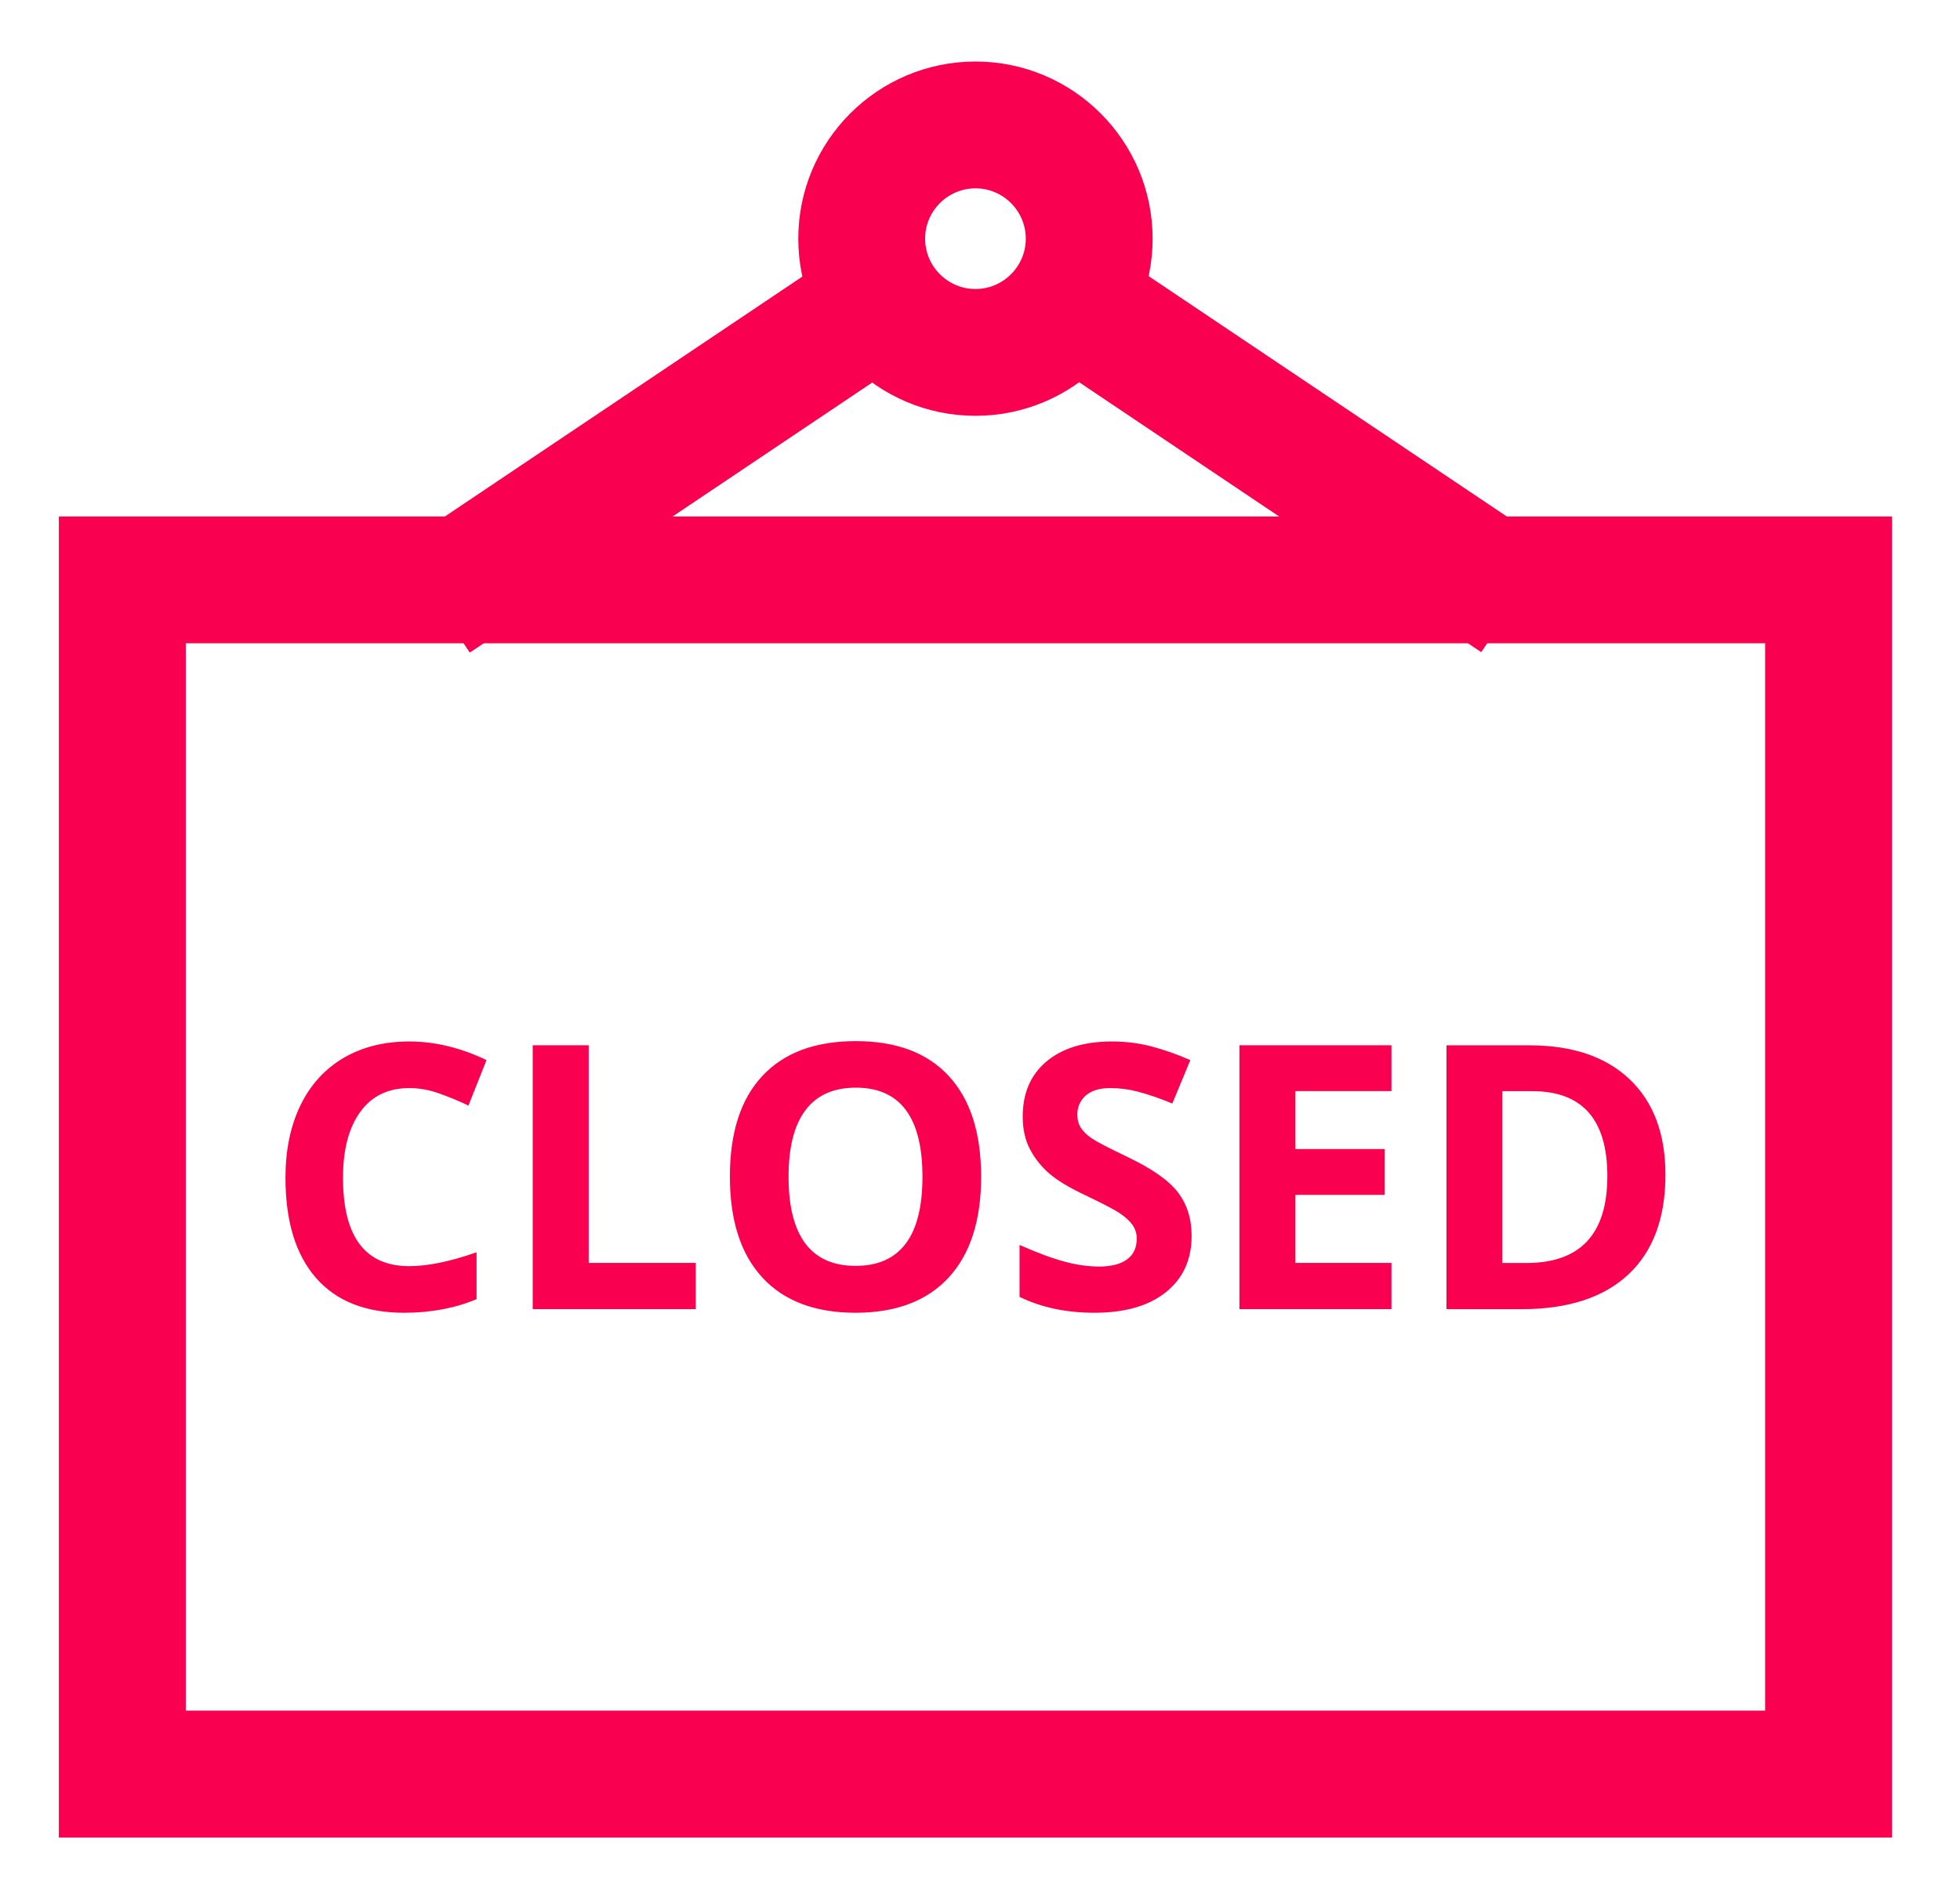
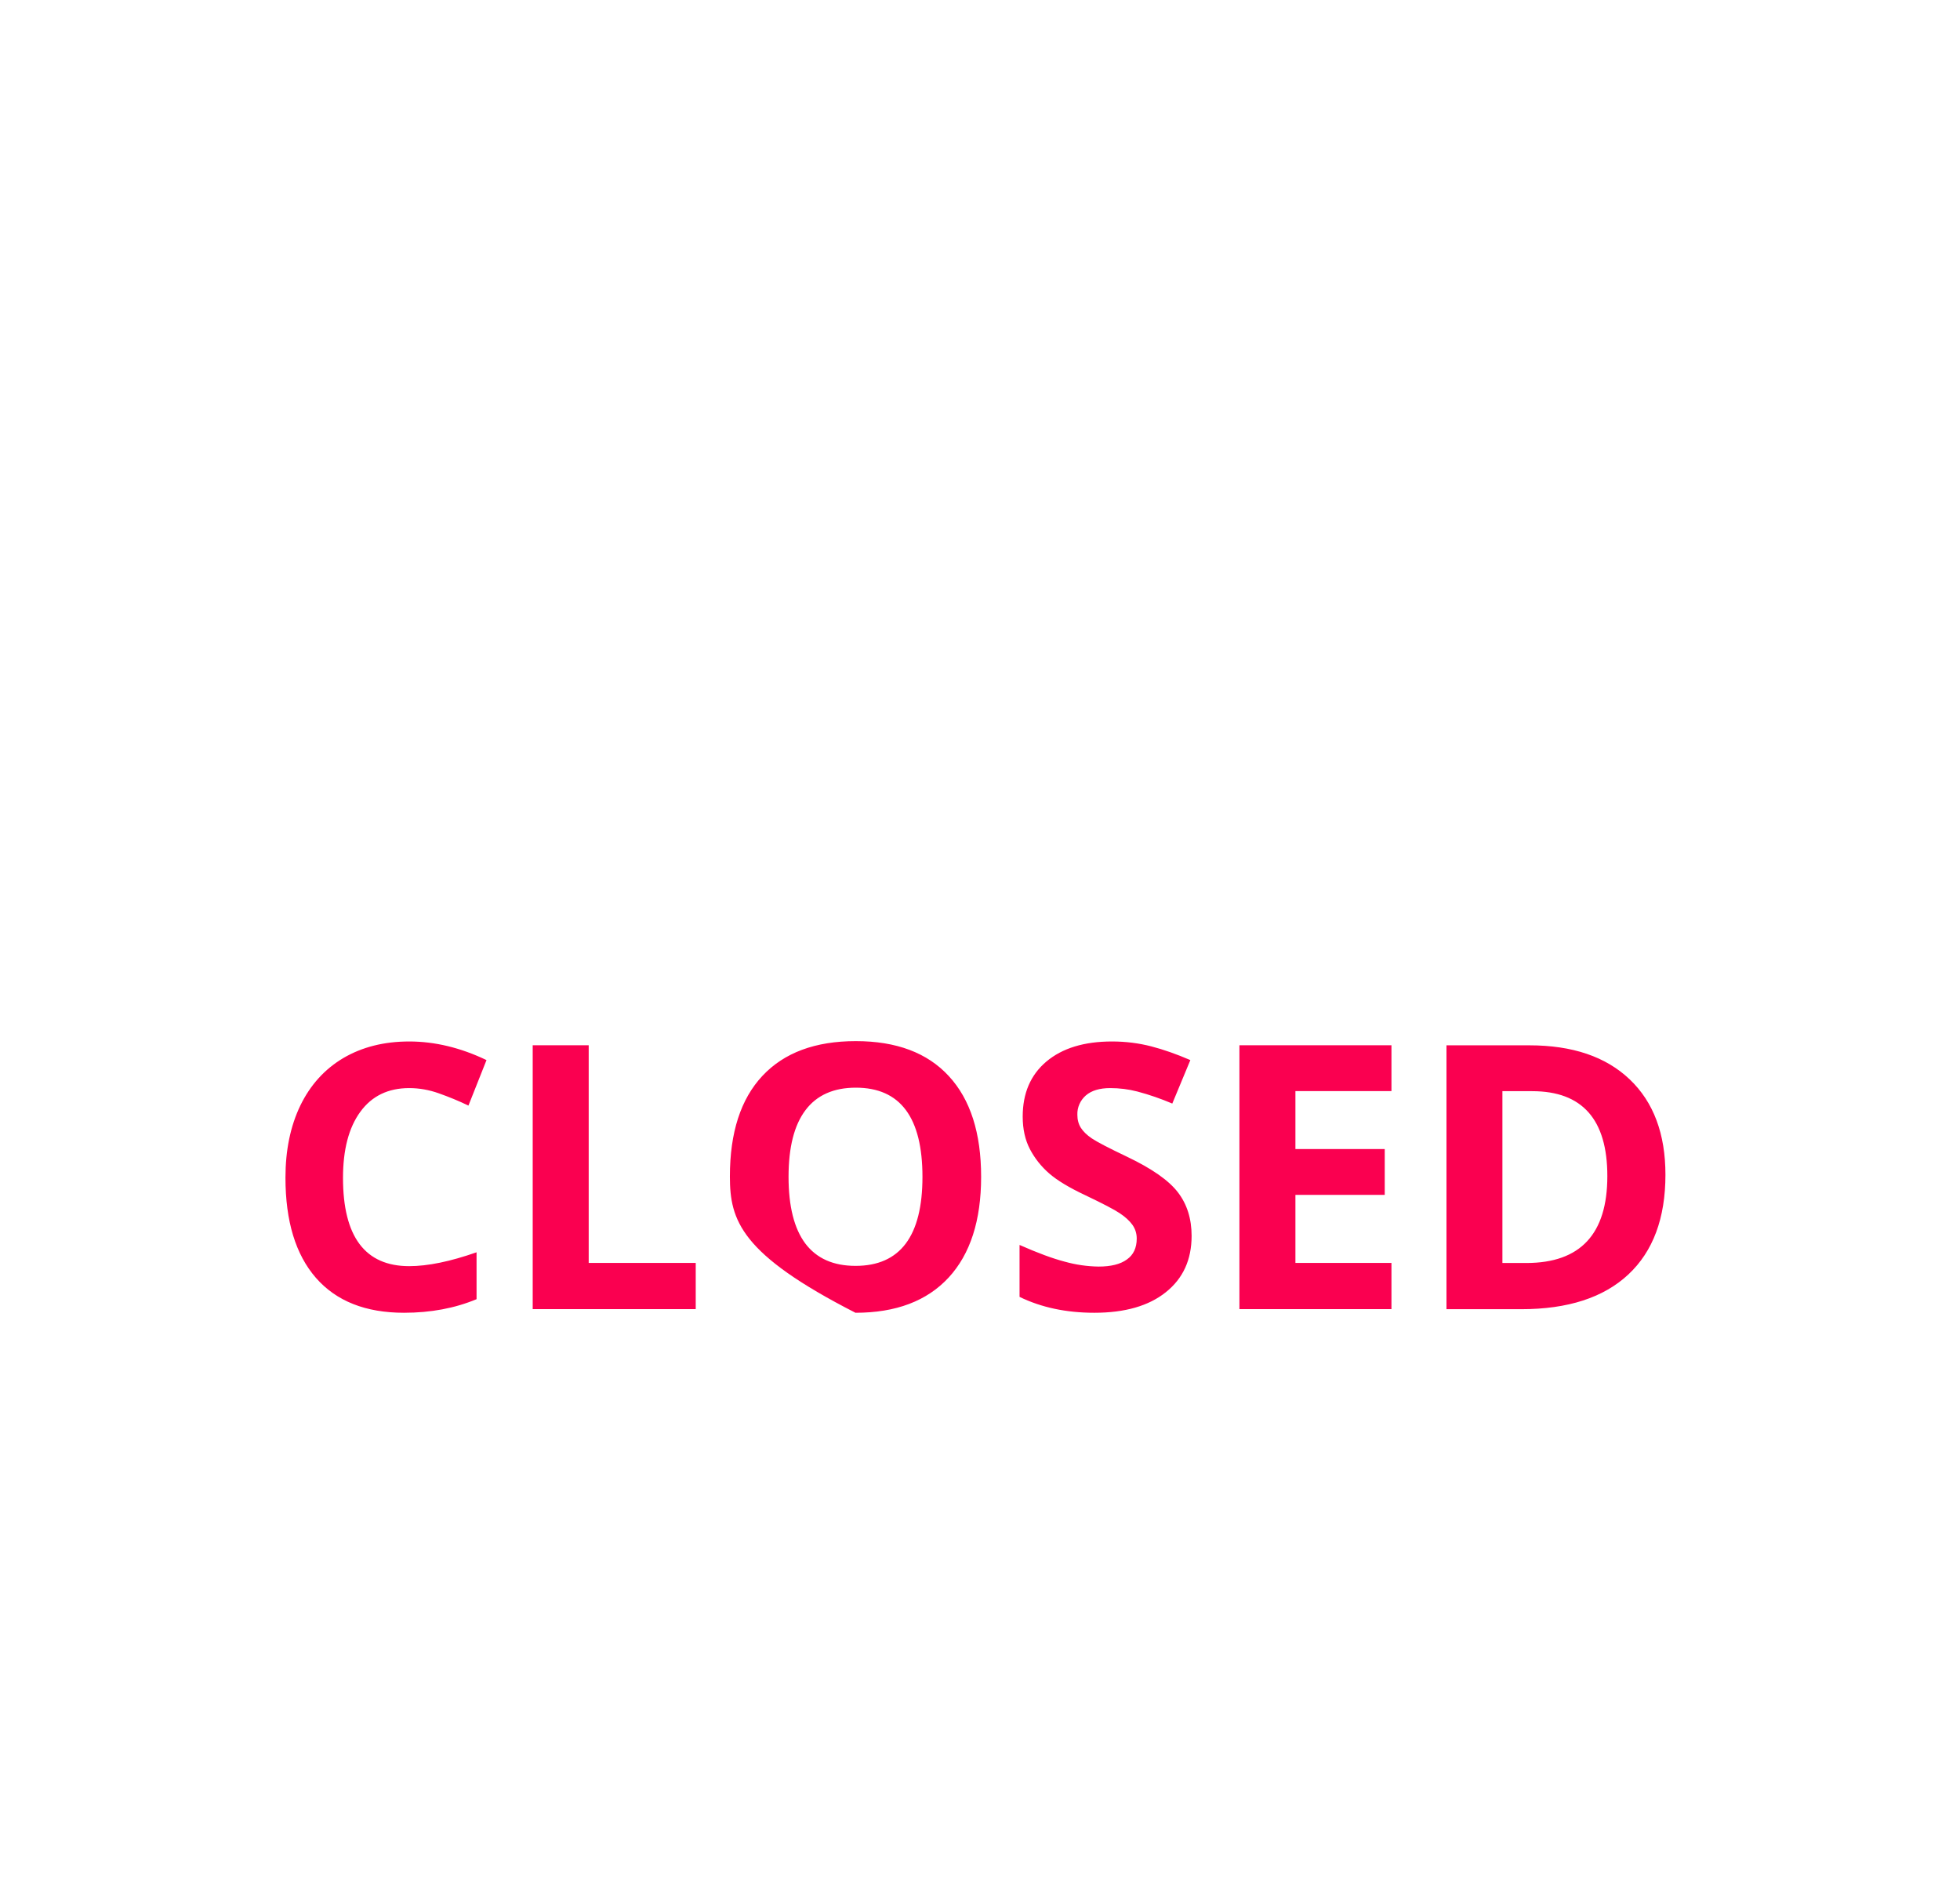
<svg xmlns="http://www.w3.org/2000/svg" width="28" height="27" viewBox="0 0 28 27" fill="none">
-   <path d="M6.395 7.955L12.342 3.963L12.796 4.638L6.848 8.63L6.395 7.955ZM15.077 4.631L15.529 3.957L21.477 7.949L21.024 8.624L15.077 4.631Z" fill="#FA0050" stroke="#FA0050" />
-   <path d="M26.529 25.754H1.341V7.879H26.529V25.754ZM2.154 24.941H25.716V8.691H2.154V24.941ZM13.935 5.441C12.815 5.441 11.904 4.53 11.904 3.41C11.904 2.29 12.815 1.379 13.935 1.379C15.055 1.379 15.966 2.29 15.966 3.41C15.966 4.53 15.055 5.441 13.935 5.441V5.441ZM13.935 2.191C13.263 2.191 12.716 2.738 12.716 3.41C12.716 4.082 13.263 4.629 13.935 4.629C14.607 4.629 15.154 4.082 15.154 3.41C15.154 2.738 14.607 2.191 13.935 2.191V2.191Z" fill="#FA0050" stroke="#FA0050" />
-   <path d="M5.846 15.546C5.546 15.546 5.313 15.658 5.148 15.884C4.982 16.111 4.9 16.426 4.9 16.829C4.9 17.67 5.216 18.09 5.846 18.09C6.111 18.09 6.432 18.024 6.808 17.892V18.562C6.499 18.691 6.154 18.756 5.772 18.756C5.223 18.756 4.804 18.59 4.513 18.257C4.223 17.924 4.078 17.447 4.078 16.825C4.078 16.433 4.149 16.089 4.291 15.794C4.434 15.5 4.639 15.274 4.906 15.116C5.174 14.959 5.487 14.88 5.846 14.88C6.212 14.88 6.581 14.969 6.95 15.146L6.692 15.796C6.553 15.729 6.411 15.671 6.267 15.62C6.132 15.572 5.99 15.546 5.846 15.546ZM7.61 18.704V14.934H8.41V18.044H9.939V18.704H7.61ZM14.016 16.814C14.016 17.438 13.861 17.918 13.552 18.253C13.242 18.588 12.799 18.756 12.221 18.756C11.644 18.756 11.2 18.588 10.891 18.253C10.581 17.918 10.427 17.436 10.427 16.809C10.427 16.181 10.582 15.702 10.892 15.371C11.202 15.04 11.647 14.875 12.226 14.875C12.806 14.875 13.249 15.042 13.555 15.375C13.863 15.709 14.016 16.188 14.016 16.814ZM11.265 16.814C11.265 17.235 11.345 17.552 11.504 17.766C11.665 17.979 11.903 18.086 12.222 18.086C12.859 18.086 13.178 17.662 13.178 16.814C13.178 15.965 12.861 15.54 12.226 15.54C11.909 15.54 11.668 15.647 11.507 15.861C11.345 16.076 11.265 16.393 11.265 16.814ZM17.023 17.657C17.023 17.998 16.901 18.266 16.655 18.462C16.411 18.658 16.07 18.756 15.633 18.756C15.231 18.756 14.875 18.68 14.565 18.529V17.787C14.82 17.9 15.035 17.98 15.211 18.026C15.369 18.07 15.531 18.094 15.695 18.096C15.87 18.096 16.005 18.063 16.098 17.995C16.192 17.929 16.239 17.829 16.239 17.696C16.239 17.622 16.218 17.557 16.177 17.499C16.136 17.442 16.075 17.386 15.995 17.333C15.916 17.28 15.752 17.195 15.507 17.078C15.277 16.97 15.104 16.866 14.989 16.766C14.876 16.668 14.782 16.55 14.713 16.418C14.644 16.285 14.61 16.131 14.61 15.953C14.61 15.62 14.722 15.358 14.948 15.167C15.175 14.976 15.487 14.88 15.886 14.88C16.082 14.88 16.269 14.904 16.447 14.95C16.625 14.996 16.811 15.062 17.005 15.146L16.747 15.767C16.585 15.698 16.418 15.64 16.248 15.595C16.121 15.562 15.991 15.546 15.86 15.546C15.709 15.546 15.593 15.581 15.512 15.651C15.473 15.685 15.441 15.728 15.42 15.776C15.399 15.824 15.389 15.875 15.391 15.928C15.391 15.998 15.407 16.059 15.44 16.112C15.473 16.164 15.524 16.215 15.596 16.264C15.668 16.313 15.836 16.401 16.103 16.528C16.455 16.696 16.697 16.865 16.827 17.035C16.957 17.204 17.023 17.412 17.023 17.657ZM19.878 18.704H17.706V14.934H19.878V15.589H18.506V16.417H19.782V17.072H18.506V18.044H19.878V18.704ZM23.792 16.784C23.792 17.404 23.615 17.879 23.262 18.209C22.909 18.539 22.399 18.705 21.732 18.705H20.664V14.935H21.848C22.463 14.935 22.941 15.097 23.282 15.422C23.622 15.746 23.792 16.2 23.792 16.784ZM22.962 16.804C22.962 15.994 22.604 15.59 21.889 15.59H21.463V18.045H21.807C22.577 18.044 22.962 17.631 22.962 16.804Z" fill="#FA0050" />
+   <path d="M5.846 15.546C5.546 15.546 5.313 15.658 5.148 15.884C4.982 16.111 4.9 16.426 4.9 16.829C4.9 17.67 5.216 18.09 5.846 18.09C6.111 18.09 6.432 18.024 6.808 17.892V18.562C6.499 18.691 6.154 18.756 5.772 18.756C5.223 18.756 4.804 18.59 4.513 18.257C4.223 17.924 4.078 17.447 4.078 16.825C4.078 16.433 4.149 16.089 4.291 15.794C4.434 15.5 4.639 15.274 4.906 15.116C5.174 14.959 5.487 14.88 5.846 14.88C6.212 14.88 6.581 14.969 6.95 15.146L6.692 15.796C6.553 15.729 6.411 15.671 6.267 15.62C6.132 15.572 5.99 15.546 5.846 15.546ZM7.61 18.704V14.934H8.41V18.044H9.939V18.704H7.61ZM14.016 16.814C14.016 17.438 13.861 17.918 13.552 18.253C13.242 18.588 12.799 18.756 12.221 18.756C10.581 17.918 10.427 17.436 10.427 16.809C10.427 16.181 10.582 15.702 10.892 15.371C11.202 15.04 11.647 14.875 12.226 14.875C12.806 14.875 13.249 15.042 13.555 15.375C13.863 15.709 14.016 16.188 14.016 16.814ZM11.265 16.814C11.265 17.235 11.345 17.552 11.504 17.766C11.665 17.979 11.903 18.086 12.222 18.086C12.859 18.086 13.178 17.662 13.178 16.814C13.178 15.965 12.861 15.54 12.226 15.54C11.909 15.54 11.668 15.647 11.507 15.861C11.345 16.076 11.265 16.393 11.265 16.814ZM17.023 17.657C17.023 17.998 16.901 18.266 16.655 18.462C16.411 18.658 16.07 18.756 15.633 18.756C15.231 18.756 14.875 18.68 14.565 18.529V17.787C14.82 17.9 15.035 17.98 15.211 18.026C15.369 18.07 15.531 18.094 15.695 18.096C15.87 18.096 16.005 18.063 16.098 17.995C16.192 17.929 16.239 17.829 16.239 17.696C16.239 17.622 16.218 17.557 16.177 17.499C16.136 17.442 16.075 17.386 15.995 17.333C15.916 17.28 15.752 17.195 15.507 17.078C15.277 16.97 15.104 16.866 14.989 16.766C14.876 16.668 14.782 16.55 14.713 16.418C14.644 16.285 14.61 16.131 14.61 15.953C14.61 15.62 14.722 15.358 14.948 15.167C15.175 14.976 15.487 14.88 15.886 14.88C16.082 14.88 16.269 14.904 16.447 14.95C16.625 14.996 16.811 15.062 17.005 15.146L16.747 15.767C16.585 15.698 16.418 15.64 16.248 15.595C16.121 15.562 15.991 15.546 15.86 15.546C15.709 15.546 15.593 15.581 15.512 15.651C15.473 15.685 15.441 15.728 15.42 15.776C15.399 15.824 15.389 15.875 15.391 15.928C15.391 15.998 15.407 16.059 15.44 16.112C15.473 16.164 15.524 16.215 15.596 16.264C15.668 16.313 15.836 16.401 16.103 16.528C16.455 16.696 16.697 16.865 16.827 17.035C16.957 17.204 17.023 17.412 17.023 17.657ZM19.878 18.704H17.706V14.934H19.878V15.589H18.506V16.417H19.782V17.072H18.506V18.044H19.878V18.704ZM23.792 16.784C23.792 17.404 23.615 17.879 23.262 18.209C22.909 18.539 22.399 18.705 21.732 18.705H20.664V14.935H21.848C22.463 14.935 22.941 15.097 23.282 15.422C23.622 15.746 23.792 16.2 23.792 16.784ZM22.962 16.804C22.962 15.994 22.604 15.59 21.889 15.59H21.463V18.045H21.807C22.577 18.044 22.962 17.631 22.962 16.804Z" fill="#FA0050" />
</svg>